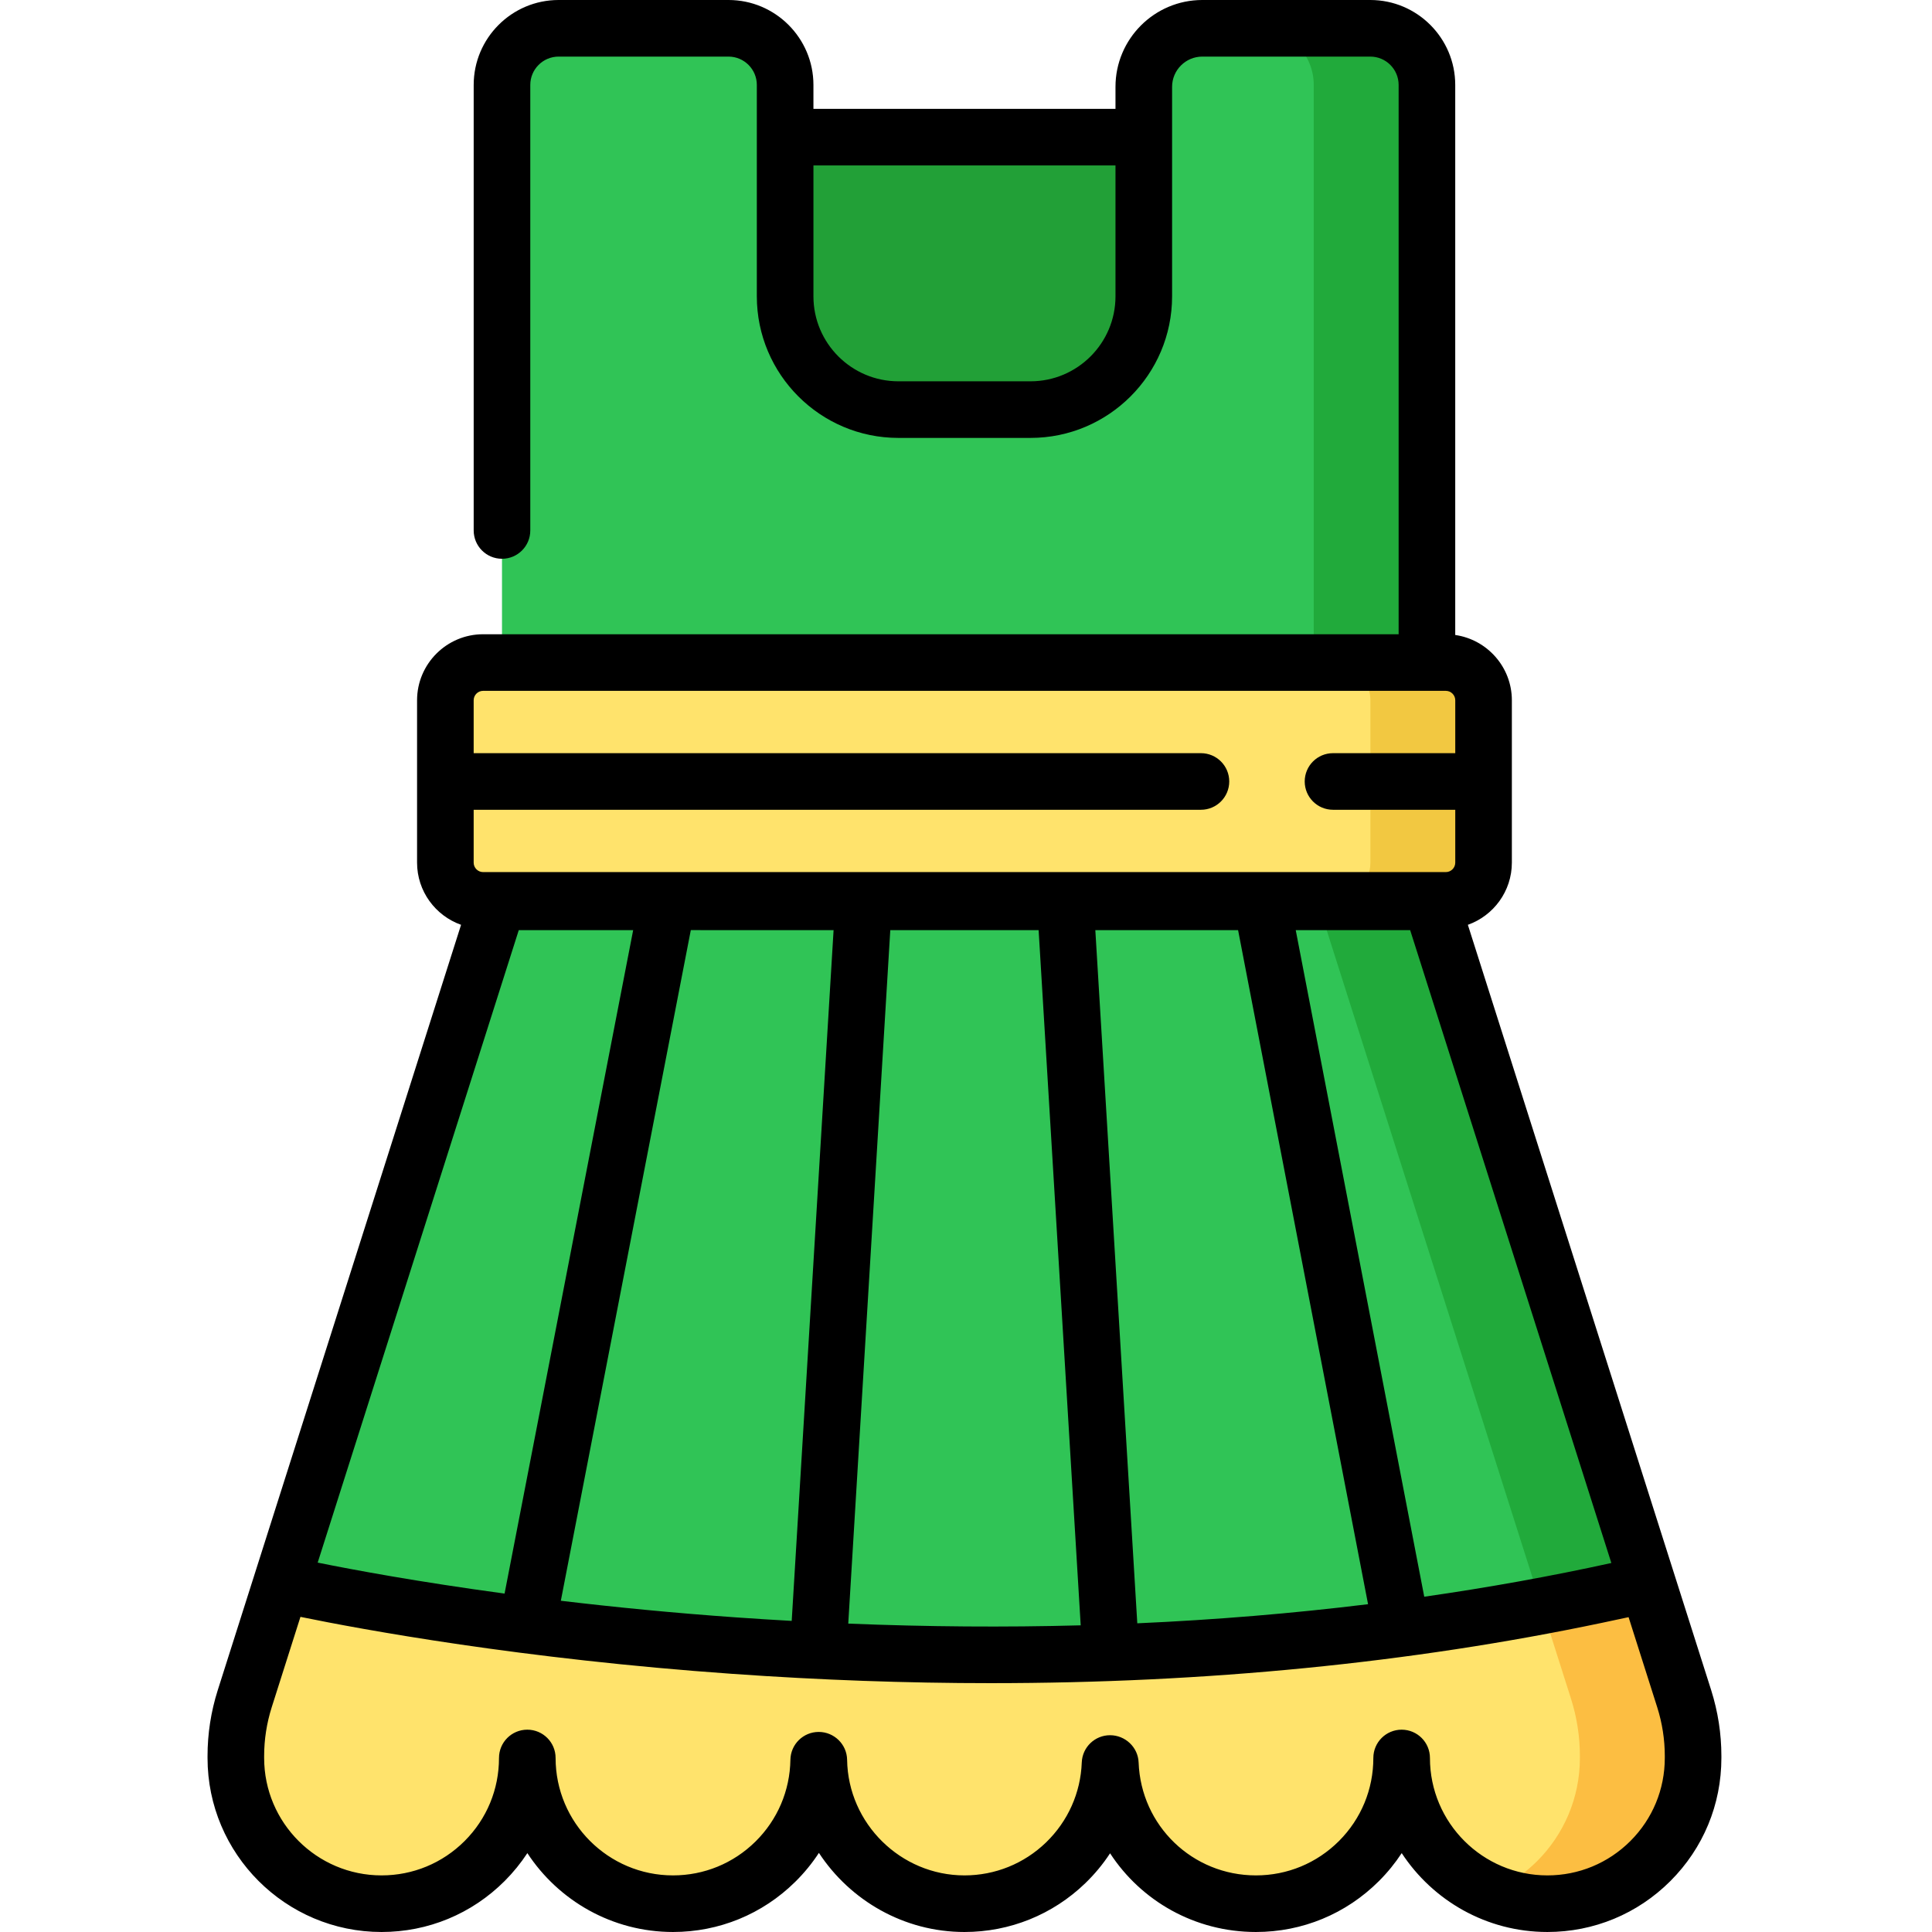
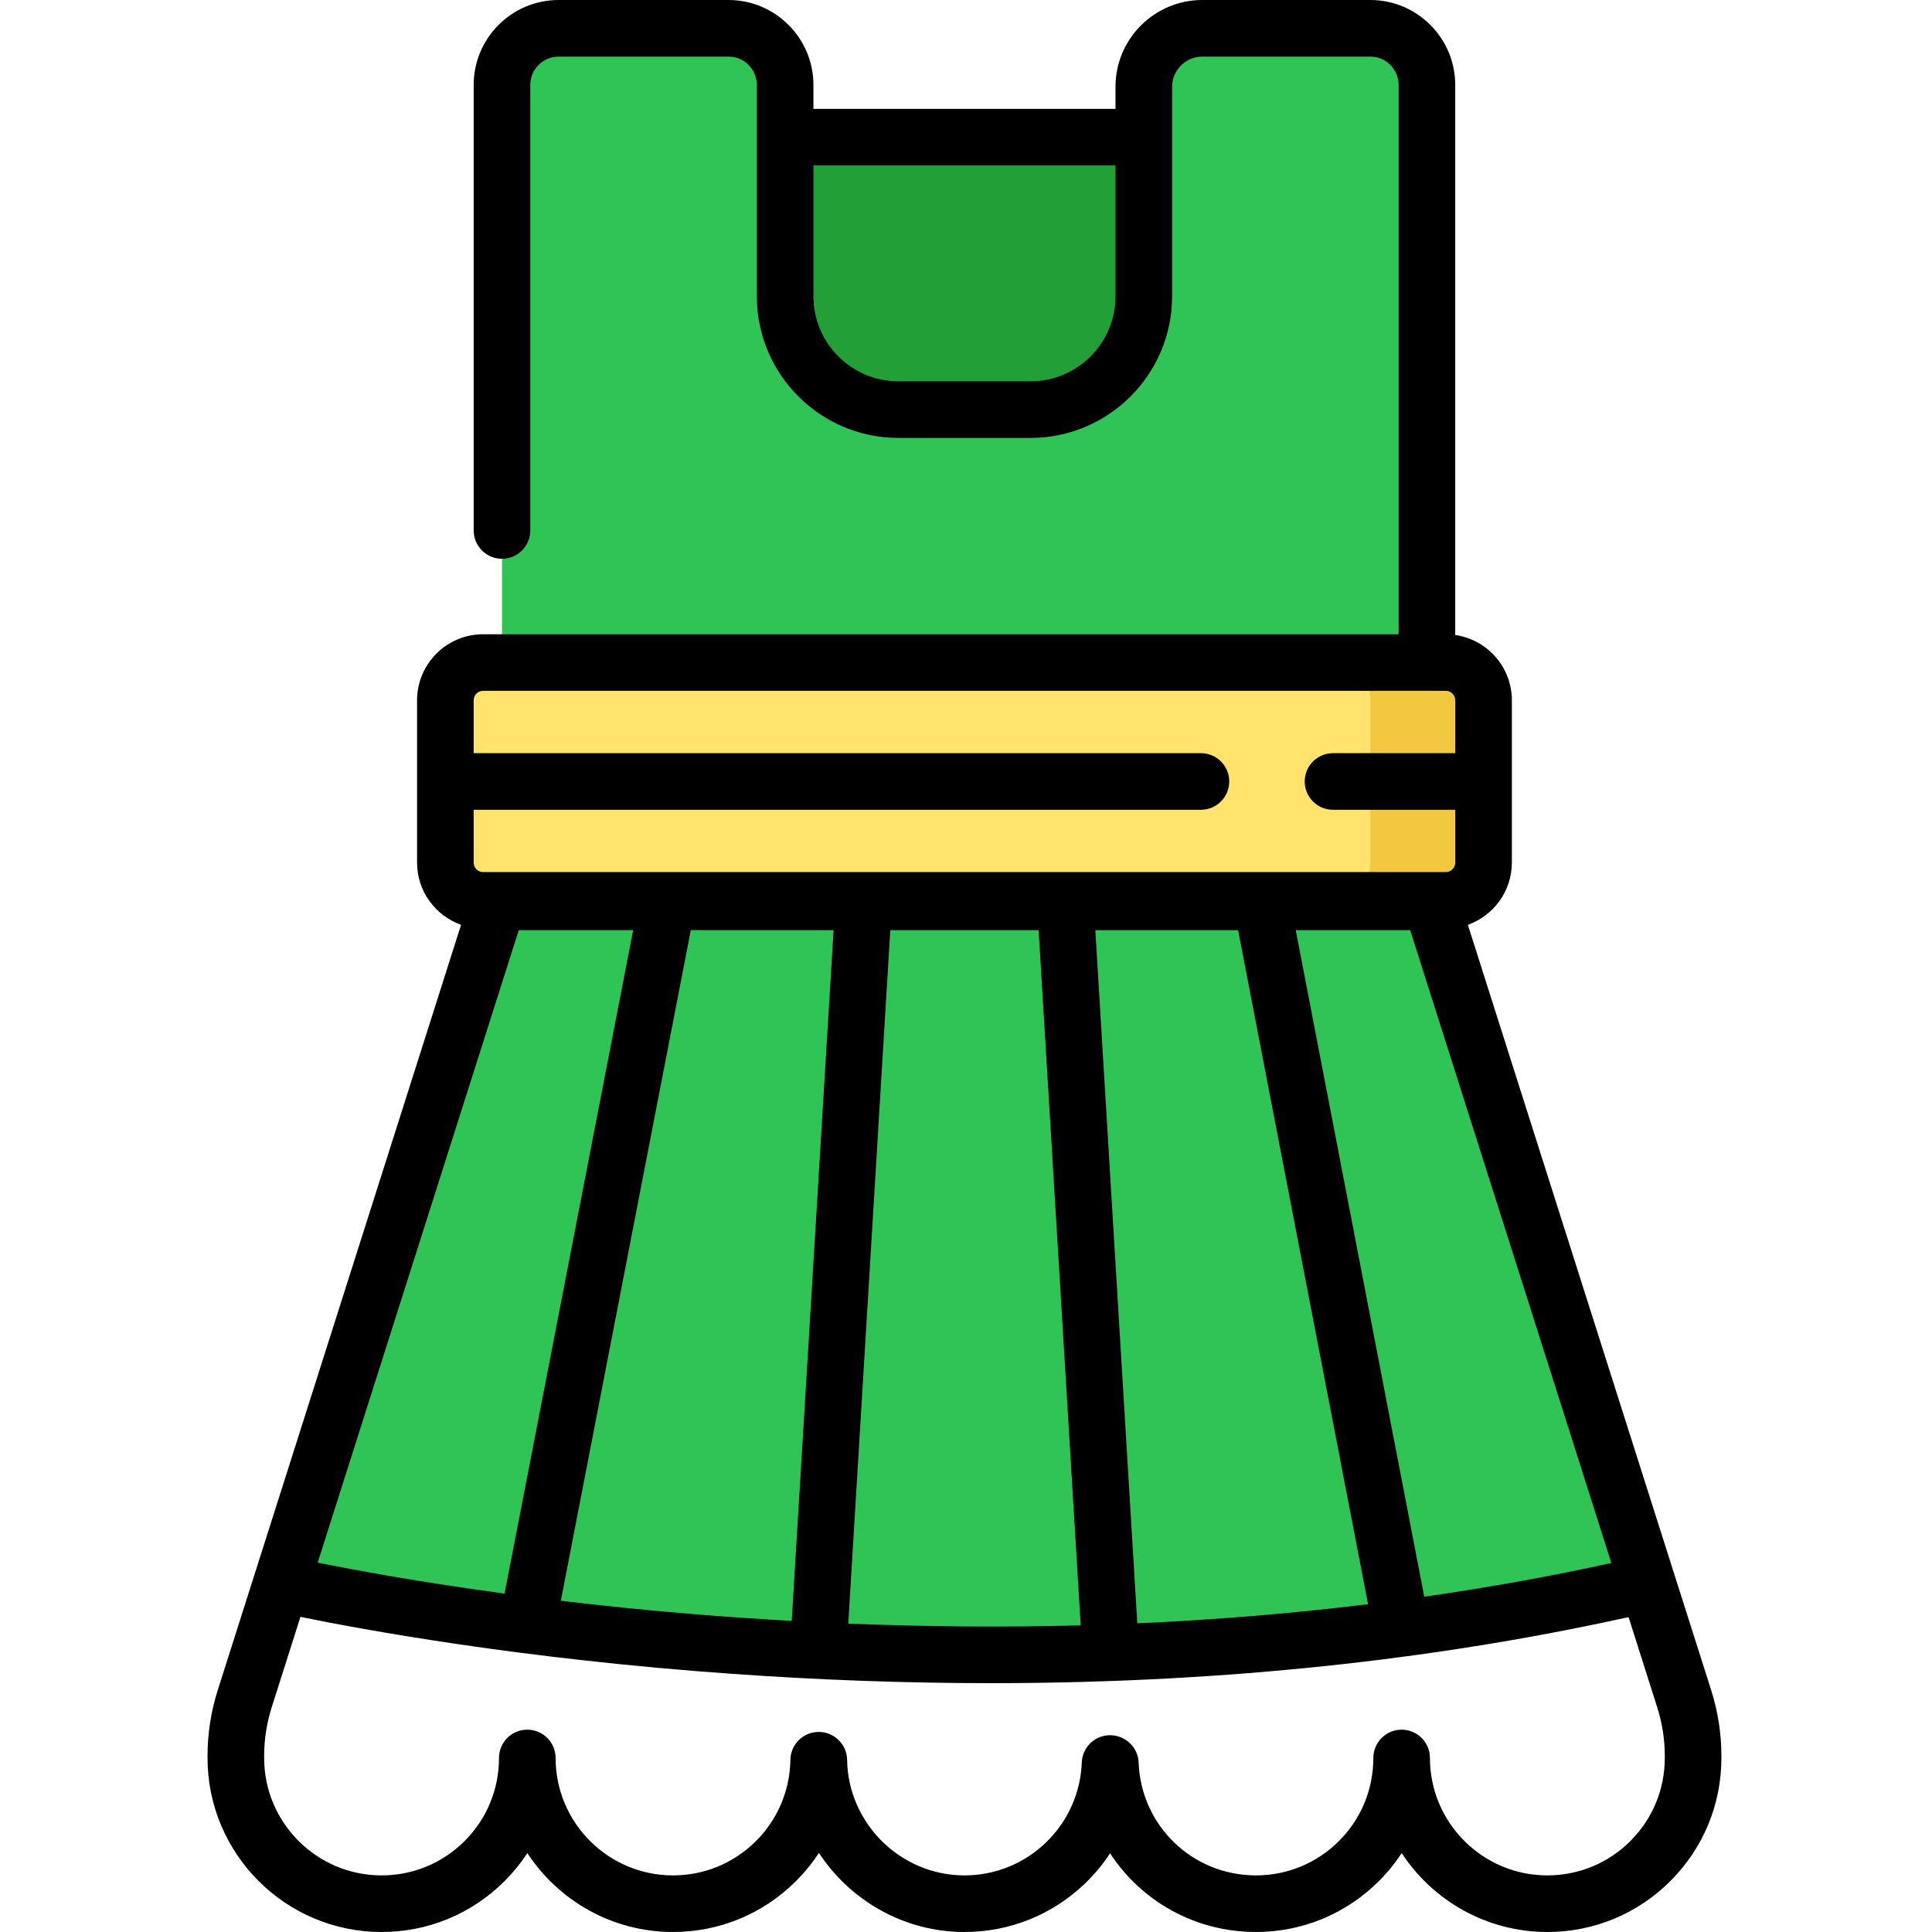
<svg xmlns="http://www.w3.org/2000/svg" height="512pt" viewBox="-55 0 512 512" width="512pt">
  <path d="m268.113 36.352v52.199c0 22.09-17.91 40-40 40h-55.039c-22.094 0-40-17.91-40-40v-52.199zm0 0" fill="#22a037" />
  <path d="m78.035 185.082v-162.574c0-8.289 6.719-15.008 15.004-15.008h45.023c8.289 0 15.008 6.719 15.008 15.008v56.027c0 16.574 13.438 30.012 30.016 30.012h35.016c16.578 0 30.012-13.438 30.012-30.012v-55.527c0-8.531 6.98-15.508 15.508-15.508h44.523c8.289 0 15.008 6.719 15.008 15.008v162.574zm0 0" fill="#30c456" />
  <path d="m381.652 419.73c-175.406 51.77-348.969 2.98-362.117 0l57.457-180.738.273-17.992h246.656l.27 17.992zm0 0" fill="#30c456" />
-   <path d="m323.156 22.512v162.57h-30v-162.57c0-8.293-6.719-15.012-15.008-15.012h30c8.289 0 15.008 6.719 15.008 15.012zm0 0" fill="#21aa3b" />
-   <path d="m393.688 465.352v.531c0 10.664-4.324 20.316-11.316 27.312-6.992 6.98-16.637 11.305-27.305 11.305-21.328 0-38.617-17.289-38.617-38.617 0 10.664-4.32 20.316-11.305 27.312-6.992 6.98-16.648 11.305-27.312 11.305-20.84 0-37.809-16.508-38.578-37.148h-.082c-.379 10.324-4.82 19.609-11.766 26.324-6.941 6.703-16.398 10.824-26.812 10.824-21.129 0-38.277-16.969-38.598-38.02h-.031c-.168 10.527-4.531 20.031-11.504 26.906-6.977 6.871-16.539 11.113-27.105 11.113-21.328 0-38.617-17.289-38.617-38.617 0 10.664-4.324 20.316-11.305 27.312-6.996 6.98-16.648 11.305-27.316 11.305-21.316 0-38.617-17.289-38.617-38.617v-.531c0-5.145.801-10.254 2.352-15.156l9.684-30.465c13.148 2.98 186.711 40.73 362.117 0l9.684 30.465c1.551 4.902 2.352 10.016 2.352 15.156zm0 0" fill="#ffe36c" />
  <path d="m338.164 185.59v43.02c0 5.52-4.48 10-10.012 10h-255.121c-5.527 0-10.008-4.48-10.008-10v-43.02c0-5.531 4.48-10.012 10.008-10.012h255.121c5.531 0 10.012 4.48 10.012 10.012zm0 0" fill="#ffe36c" />
-   <path d="m381.656 419.73c-8.152 2.004-20.316 4.18-28.129 5.883l-1.871-5.883-57.461-180.742-.008-.379h30l.008.379zm0 0" fill="#21aa3b" />
-   <path d="m393.688 465.352v.527c0 10.672-4.32 20.32-11.309 27.312-7 6.988-16.641 11.309-27.312 11.309-5.32 0-10.391-1.078-15-3.02 4.629-1.961 8.801-4.789 12.312-8.289 6.988-6.992 11.309-16.641 11.309-27.312v-.527c0-5.141-.801-10.25-2.352-15.16l-7.809-24.578c7.918-1.754 21.328-4.344 28.129-5.883l9.68 30.461c1.551 4.91 2.352 10.02 2.352 15.16zm0 0" fill="#fcbe42" />
-   <path d="m338.168 185.59v43.02c0 5.52-4.48 10-10.012 10h-30c5.531 0 10.012-4.48 10.012-10v-43.02c0-.168 0-.34-.012-.512-.27-5.289-4.641-9.5-10-9.5h30c5.531 0 10.012 4.48 10.012 10.012zm0 0" fill="#f2c841" />
+   <path d="m338.168 185.59v43.02c0 5.52-4.48 10-10.012 10h-30c5.531 0 10.012-4.48 10.012-10v-43.02c0-.168 0-.34-.012-.512-.27-5.289-4.641-9.5-10-9.5h30zm0 0" fill="#f2c841" />
  <path d="m398.484 447.922-9.688-30.465-54.797-172.371c6.781-2.414 11.66-8.879 11.66-16.48v-43.02c0-8.805-6.539-16.09-15.008-17.309v-145.77c0-12.41-10.098-22.508-22.508-22.508h-44.52c-12.688 0-23.008 10.32-23.008 23.008v5.84h-80.047v-6.34c0-12.41-10.098-22.508-22.508-22.508h-45.02c-12.41 0-22.508 10.098-22.508 22.508v118.074c0 4.141 3.355 7.5 7.5 7.5 4.145 0 7.5-3.359 7.5-7.5v-118.074c0-4.141 3.367-7.508 7.508-7.508h45.02c4.141 0 7.508 3.367 7.508 7.508v56.027c0 20.684 16.828 37.516 37.516 37.516h35.016c20.688 0 37.516-16.832 37.516-37.516v-55.527c0-4.414 3.594-8.008 8.008-8.008h44.52c4.141 0 7.508 3.367 7.508 7.508v145.574h-242.621c-9.652 0-17.504 7.852-17.504 17.504v43.02c0 7.602 4.875 14.066 11.66 16.48l-54.801 172.371-9.688 30.477c-1.793 5.66-2.699 11.523-2.699 17.418v.531c0 25.43 20.688 46.117 46.117 46.117 12.312 0 23.898-4.793 32.621-13.508 2.277-2.281 4.289-4.762 6.02-7.395 8.242 12.578 22.469 20.902 38.598 20.902 12.188 0 23.684-4.715 32.367-13.273 2.395-2.359 4.5-4.938 6.297-7.691 8.27 12.602 22.527 20.965 38.574 20.965 12.016 0 23.387-4.594 32.027-12.934 2.5-2.418 4.695-5.074 6.562-7.922 8.223 12.609 22.449 20.855 38.648 20.855 12.312 0 23.895-4.793 32.617-13.508 2.281-2.281 4.293-4.762 6.02-7.395 8.246 12.578 22.469 20.902 38.602 20.902 12.305 0 23.883-4.793 32.605-13.504 8.715-8.711 13.512-20.297 13.512-32.613v-.531c0-5.895-.91-11.754-2.703-17.43zm-180.383-346.871h-35.016c-12.414 0-22.516-10.102-22.516-22.516v-34.688h80.047v34.688c0 12.414-10.102 22.516-22.516 22.516zm2.145 145.441 11.152 184.238c-20.145.547-40.691.391-61.602-.457l11.141-183.781zm26.148 183.703-11.121-183.703h37.832l34.445 178.637c-19.918 2.441-40.312 4.137-61.156 5.066zm-80.484-183.703-11.098 183.062c-4.828-.27-9.672-.57-14.539-.914-16.953-1.195-32.613-2.75-46.645-4.422l34.445-177.727zm156.531 176.656-34.059-176.656h30.324l53.32 167.719c-16.145 3.539-32.684 6.512-49.586 8.938zm-249.41-240.066h255.125c1.379 0 2.504 1.121 2.504 2.504v14.012h-32.398c-4.145 0-7.5 3.355-7.5 7.5 0 4.141 3.355 7.5 7.5 7.5h32.398v14.008c0 1.383-1.125 2.508-2.504 2.508h-255.125c-1.379 0-2.504-1.125-2.504-2.508v-14.008h192.734c4.141 0 7.5-3.359 7.5-7.5 0-4.145-3.359-7.5-7.5-7.5h-192.734v-14.012c0-1.383 1.125-2.504 2.504-2.504zm9.449 63.41h30.316l-34.078 175.824c-22.824-3.09-40-6.281-49.527-8.207zm303.707 219.391c0 8.312-3.238 16.129-9.113 22.004-5.887 5.879-13.703 9.113-22.008 9.113-17.156 0-31.117-13.961-31.117-31.117 0-4.145-3.355-7.5-7.5-7.5-4.141 0-7.5 3.355-7.5 7.5 0 8.309-3.234 16.129-9.105 22.004-5.883 5.879-13.699 9.113-22.012 9.113-16.805 0-30.461-13.145-31.086-29.926-.148-4.031-3.539-7.223-7.574-7.223-4.031 0-7.344 3.191-7.492 7.223-.297 8.051-3.668 15.582-9.48 21.203-5.828 5.625-13.5 8.723-21.605 8.723-16.891 0-30.844-13.742-31.102-30.633-.062-4.098-3.43-7.387-7.527-7.387-4.094 0-7.434 3.285-7.5 7.379-.133 8.223-3.426 15.922-9.27 21.684-5.859 5.777-13.617 8.957-21.84 8.957-17.156 0-31.117-13.961-31.117-31.117 0-4.145-3.355-7.5-7.5-7.5s-7.5 3.355-7.5 7.5c0 8.309-3.234 16.129-9.105 22.004-5.887 5.879-13.703 9.113-22.016 9.113-17.156 0-31.117-13.961-31.117-31.117v-.531c0-4.359.676-8.699 2-12.887l7.621-23.977c.008 0 .02 0 .023.004 16.246 3.332 58.594 11.164 114.574 15.109 23.195 1.637 45.98 2.453 68.328 2.453 57.102 0 111.281-5.348 161.852-15.957.312-.066 6.582-1.398 7.191-1.531l7.594 23.887c1.328 4.203 2.004 8.539 2.004 12.898zm0 0" />
</svg>